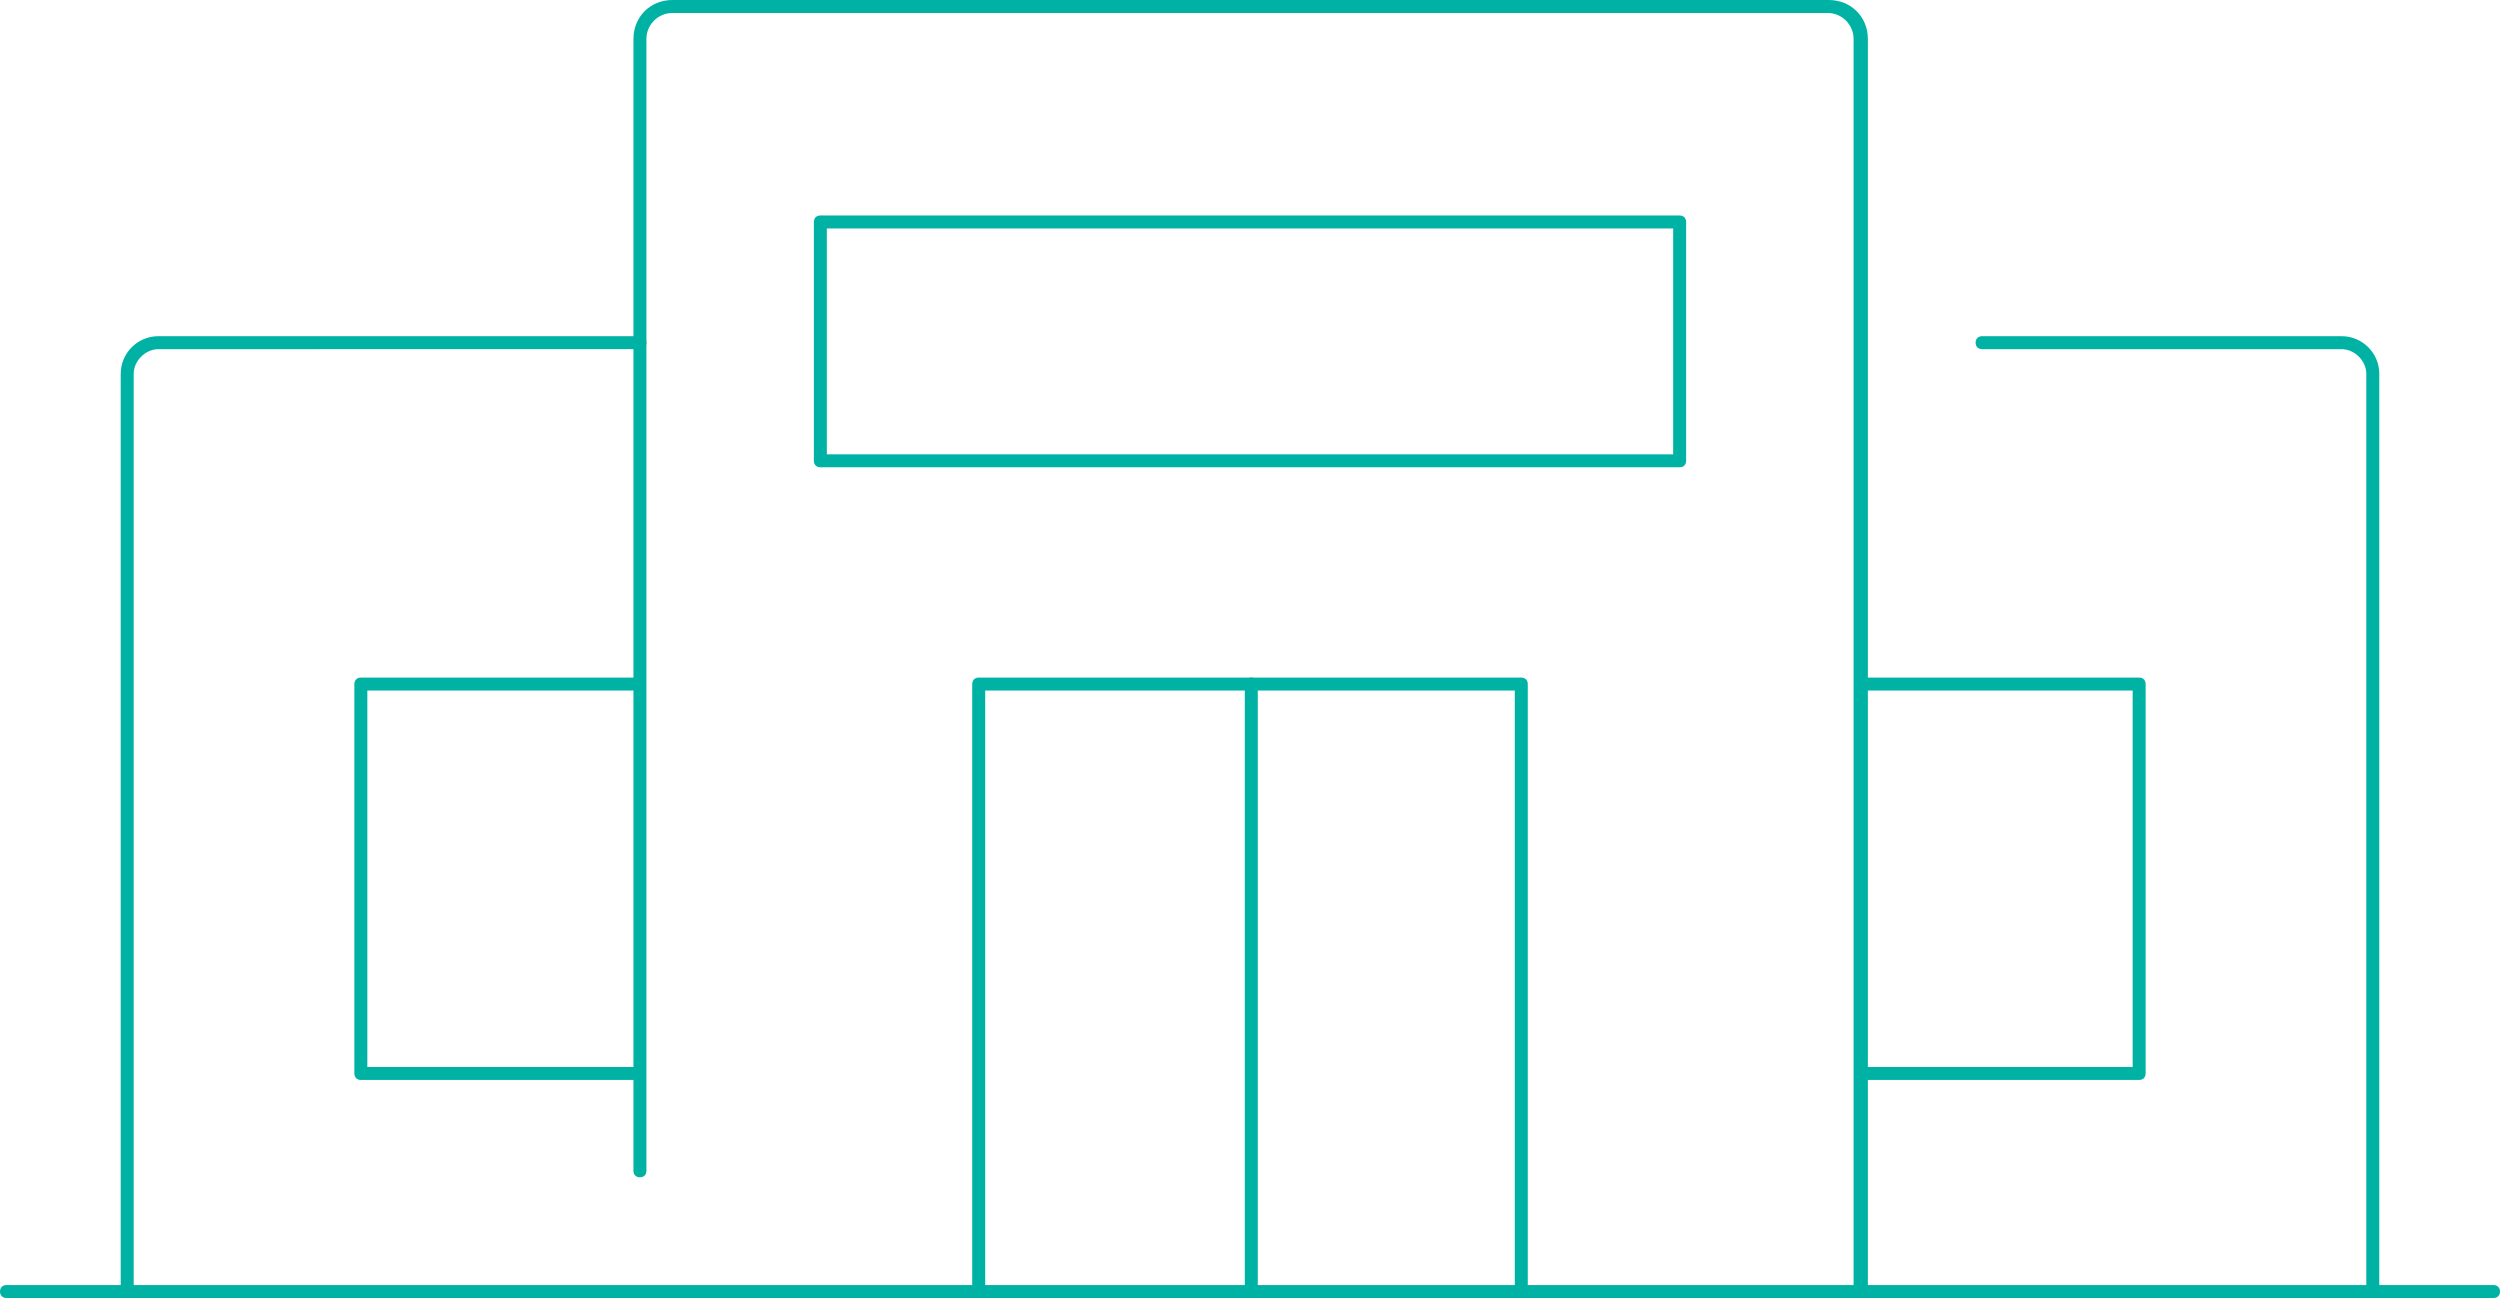
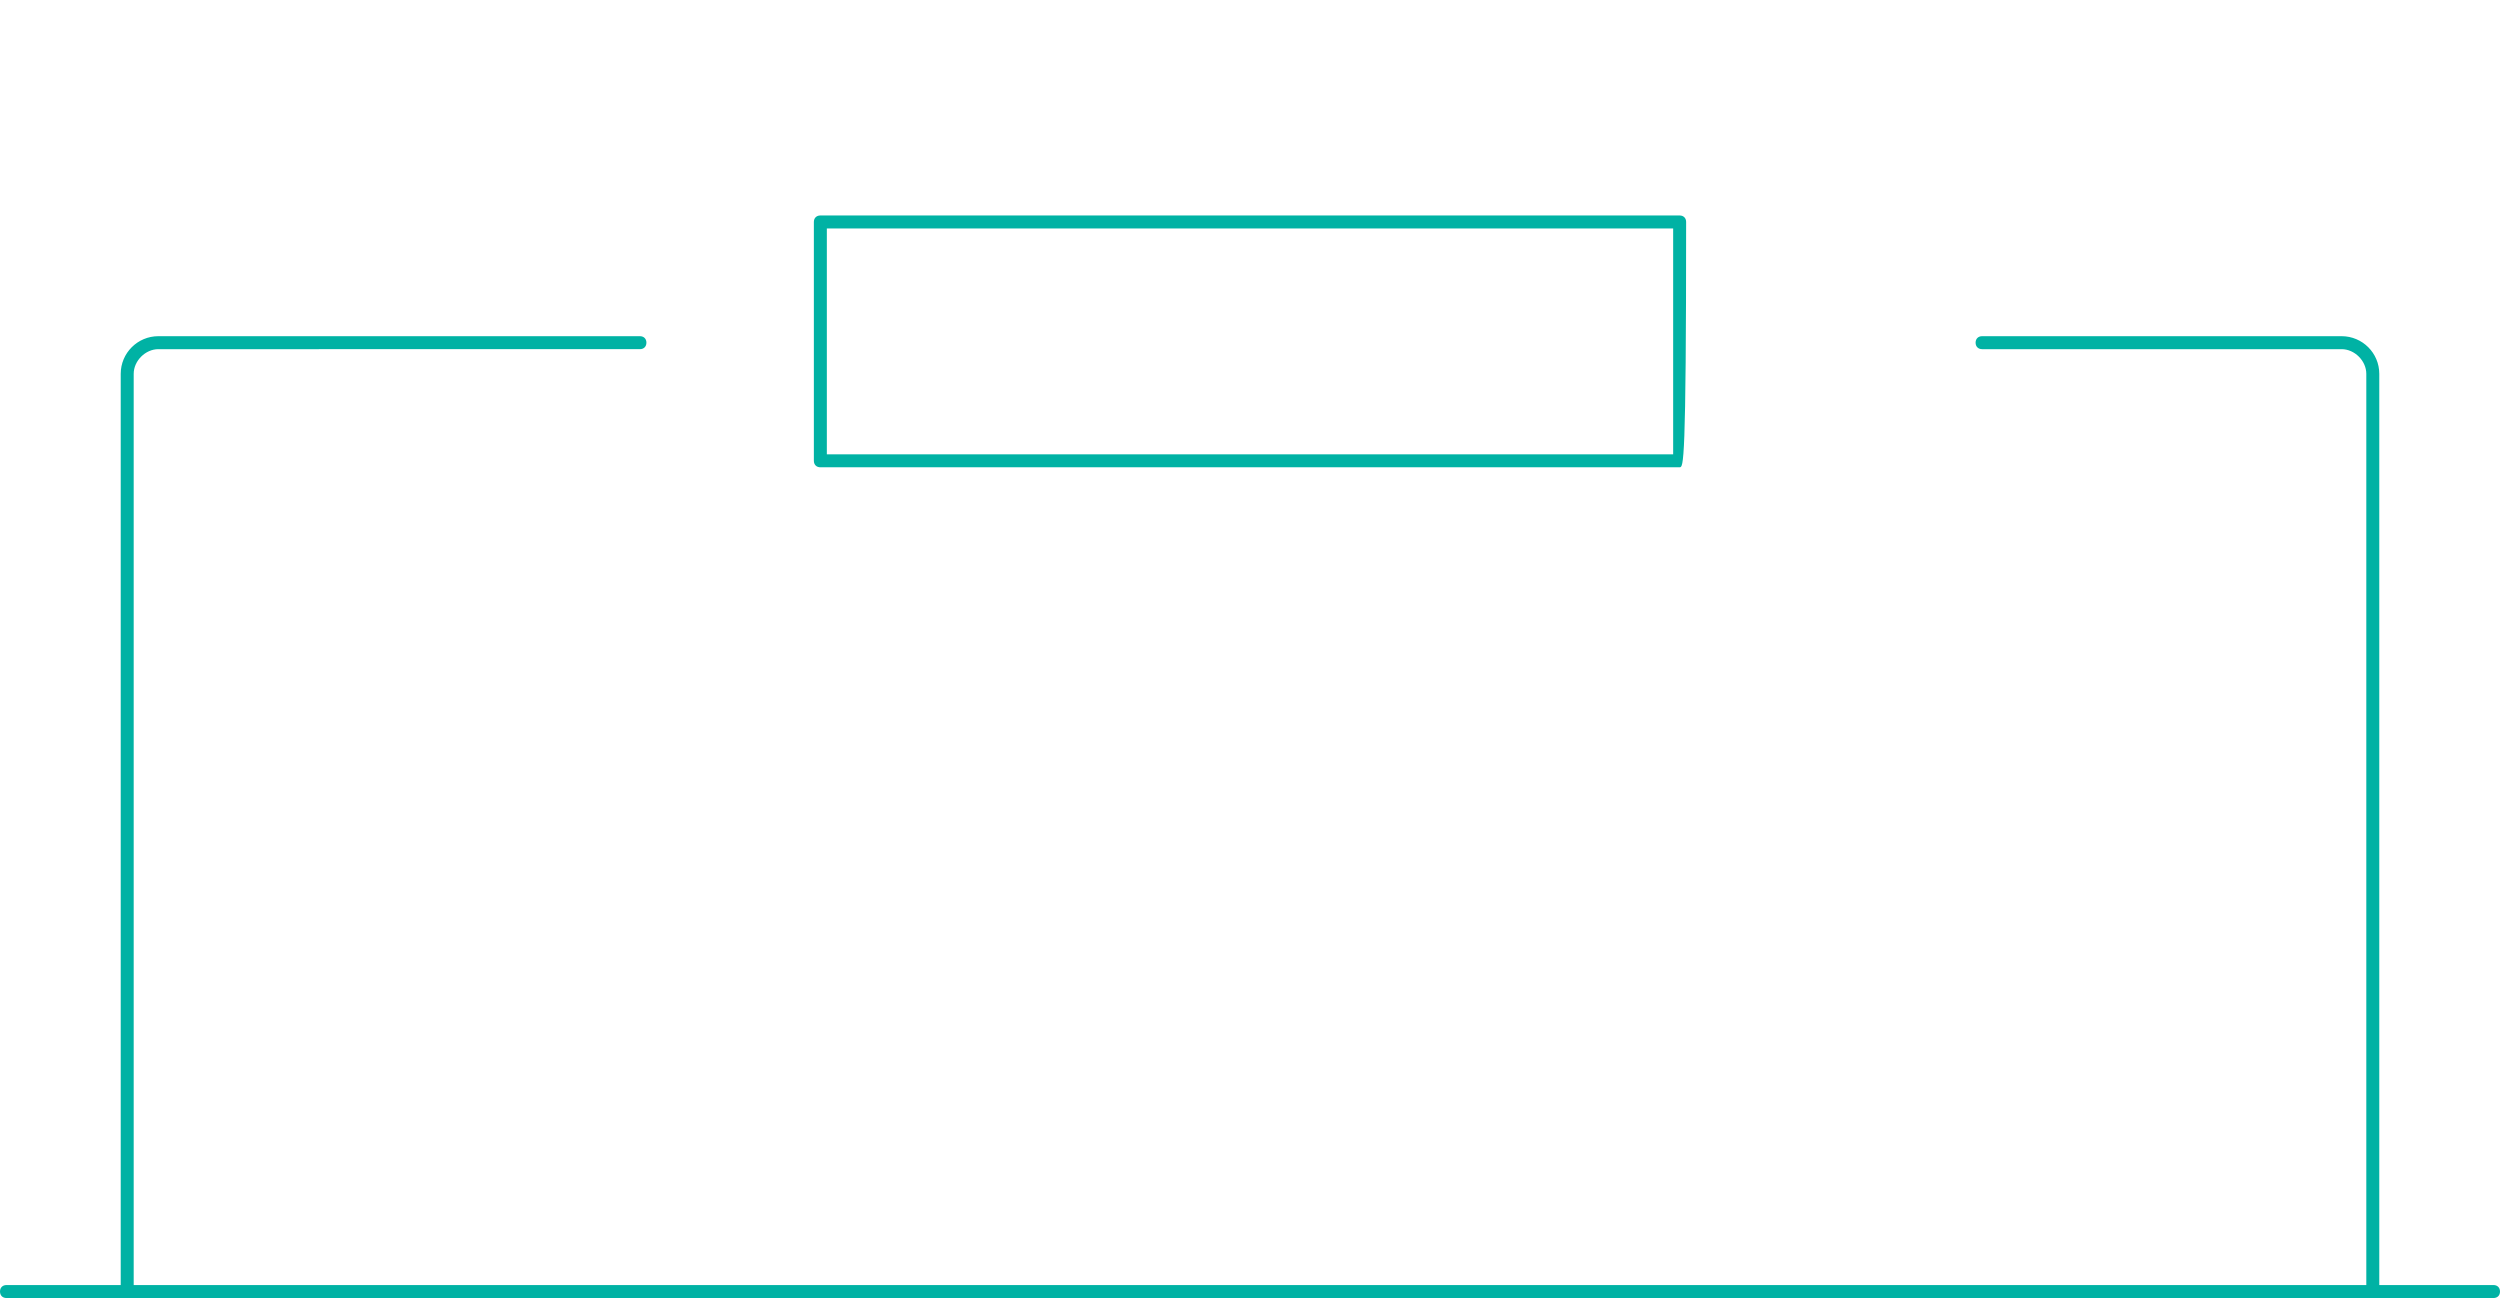
<svg xmlns="http://www.w3.org/2000/svg" version="1.1" id="Layer_2_00000170260362022432709390000009420356591165229474_" x="0px" y="0px" viewBox="0 0 192.6 100" style="enable-background:new 0 0 192.6 100;" xml:space="preserve">
  <style type="text/css">
	.st0{fill:#00B2A4;}
</style>
  <g>
    <path class="st0" d="M9.8,100c-0.3,0-0.5-0.2-0.5-0.5V28.8c0-1.6,1.3-2.9,2.9-2.9h37.1c0.3,0,0.5,0.2,0.5,0.5s-0.2,0.5-0.5,0.5   H12.2c-1,0-1.9,0.9-1.9,1.9v70.7C10.3,99.8,10.1,100,9.8,100z" />
    <path class="st0" d="M182.8,100c-0.3,0-0.5-0.2-0.5-0.5V28.8c0-1-0.9-1.9-1.9-1.9h-27.7c-0.3,0-0.5-0.2-0.5-0.5s0.2-0.5,0.5-0.5   h27.7c1.6,0,2.9,1.3,2.9,2.9v70.7C183.3,99.8,183.1,100,182.8,100z" />
-     <path class="st0" d="M117.2,100c-0.3,0-0.5-0.2-0.5-0.5V53.2H75.9v46.3c0,0.3-0.2,0.5-0.5,0.5c-0.3,0-0.5-0.2-0.5-0.5V52.7   c0-0.3,0.2-0.5,0.5-0.5h41.8c0.3,0,0.5,0.2,0.5,0.5v46.8C117.7,99.8,117.5,100,117.2,100z" />
-     <path class="st0" d="M49.3,83.2H27.8c-0.3,0-0.5-0.2-0.5-0.5v-30c0-0.3,0.2-0.5,0.5-0.5h21.4c0.3,0,0.5,0.2,0.5,0.5   s-0.2,0.5-0.5,0.5H28.3v29h20.9c0.3,0,0.5,0.2,0.5,0.5C49.8,83,49.6,83.2,49.3,83.2z" />
-     <path class="st0" d="M164.8,83.2h-21.4c-0.3,0-0.5-0.2-0.5-0.5c0-0.3,0.2-0.5,0.5-0.5h20.9v-29h-20.9c-0.3,0-0.5-0.2-0.5-0.5   s0.2-0.5,0.5-0.5h21.4c0.3,0,0.5,0.2,0.5,0.5v30C165.3,83,165.1,83.2,164.8,83.2z" />
-     <path class="st0" d="M96.4,100c-0.3,0-0.5-0.2-0.5-0.5V52.7c0-0.3,0.2-0.5,0.5-0.5s0.5,0.2,0.5,0.5v46.8   C96.9,99.8,96.6,100,96.4,100z" />
-     <path class="st0" d="M129.4,36H63.2c-0.3,0-0.5-0.2-0.5-0.5V17.1c0-0.3,0.2-0.5,0.5-0.5h66.2c0.3,0,0.5,0.2,0.5,0.5v18.4   C129.9,35.8,129.7,36,129.4,36z M63.7,35h65.2V17.6H63.7V35z" />
+     <path class="st0" d="M129.4,36H63.2c-0.3,0-0.5-0.2-0.5-0.5V17.1c0-0.3,0.2-0.5,0.5-0.5h66.2c0.3,0,0.5,0.2,0.5,0.5C129.9,35.8,129.7,36,129.4,36z M63.7,35h65.2V17.6H63.7V35z" />
    <path class="st0" d="M192.1,100H0.5C0.2,100,0,99.8,0,99.5C0,99.2,0.2,99,0.5,99h191.6c0.3,0,0.5,0.2,0.5,0.5   C192.6,99.8,192.4,100,192.1,100z" />
-     <path class="st0" d="M143.3,99.9c-0.3,0-0.5-0.2-0.5-0.5V3c0-1.1-0.9-2-2-2H51.8c-1.1,0-2,0.9-2,2v87.2c0,0.3-0.2,0.5-0.5,0.5   c-0.3,0-0.5-0.2-0.5-0.5V3c0-1.7,1.3-3,3-3h89.1c1.7,0,3,1.3,3,3v96.4C143.8,99.6,143.6,99.9,143.3,99.9z" />
  </g>
</svg>